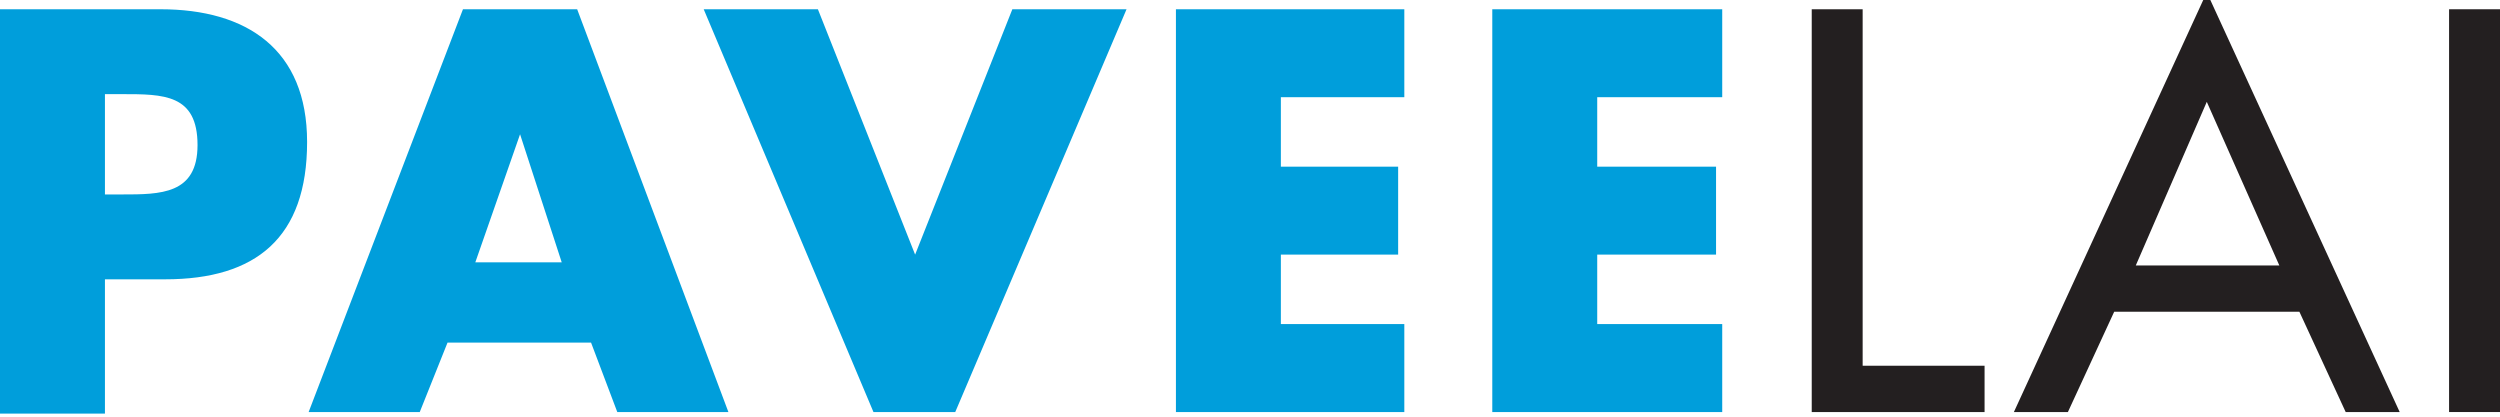
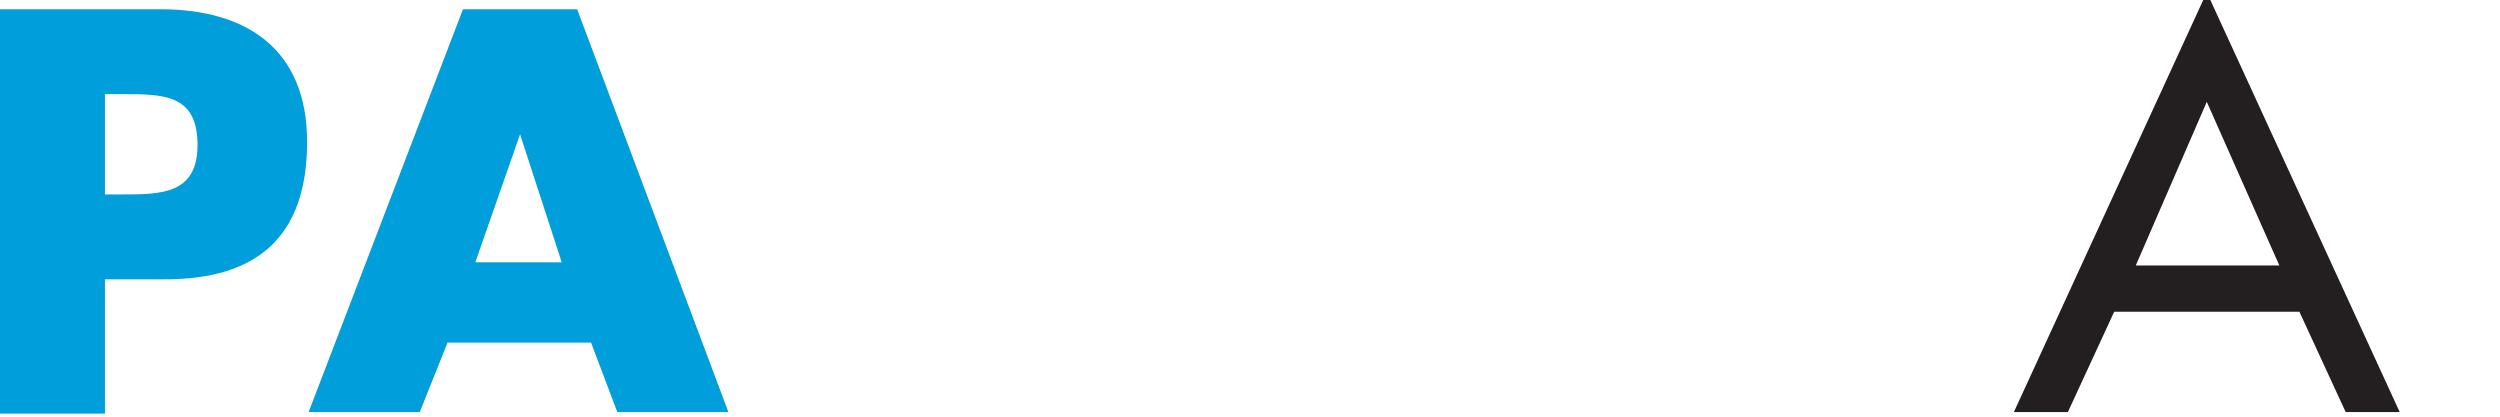
<svg xmlns="http://www.w3.org/2000/svg" version="1.1" id="Layer_1" x="0px" y="0px" viewBox="0 0 162 27" style="enable-background:new 0 0 162 27;" xml:space="preserve">
  <style type="text/css">
	.st0{fill:#009EDB;}
	.st1{fill:#231F20;}
</style>
  <g>
    <path class="st0" d="M0,0.6h10.4c5.6,0,9.5,2.6,9.5,8.6c0,6.2-3.3,8.9-9.2,8.9H6.8v8.7H0V0.6z M6.8,12.6h1.1c2.5,0,4.9,0,4.9-3.2   c0-3.3-2.2-3.3-4.9-3.3H6.8V12.6z" />
    <path class="st0" d="M29,22.2l-1.8,4.5H20L30,0.6h7.4l9.8,26.1H40l-1.7-4.5H29z M33.7,8.7L33.7,8.7L30.8,17h5.6L33.7,8.7z" />
-     <path class="st0" d="M59.3,16.5l6.3-15.9H73L61.9,26.7h-5.3l-11-26.1H53L59.3,16.5z" />
-     <path class="st0" d="M83,6.4v4.4h7.6v5.7H83V21h8v5.7H76.2V0.6H91v5.7h-8V6.4z" />
-     <path class="st0" d="M103.5,6.4v4.4h7.7v5.7h-7.7V21h8.1v5.7H96.7V0.6h14.9v5.7h-8.1V6.4z" />
-     <path class="st1" d="M120.7,23.7h7.9v3h-11.2V0.6h3.3V23.7z" />
    <path class="st1" d="M137,20.2l-3,6.5h-3.5L143-0.5l12.5,27.2H152l-3-6.5H137z M143,6.6l-4.6,10.6h9.3L143,6.6z" />
-     <path class="st1" d="M162,26.7h-3.3V0.6h3.3V26.7z" />
  </g>
</svg>